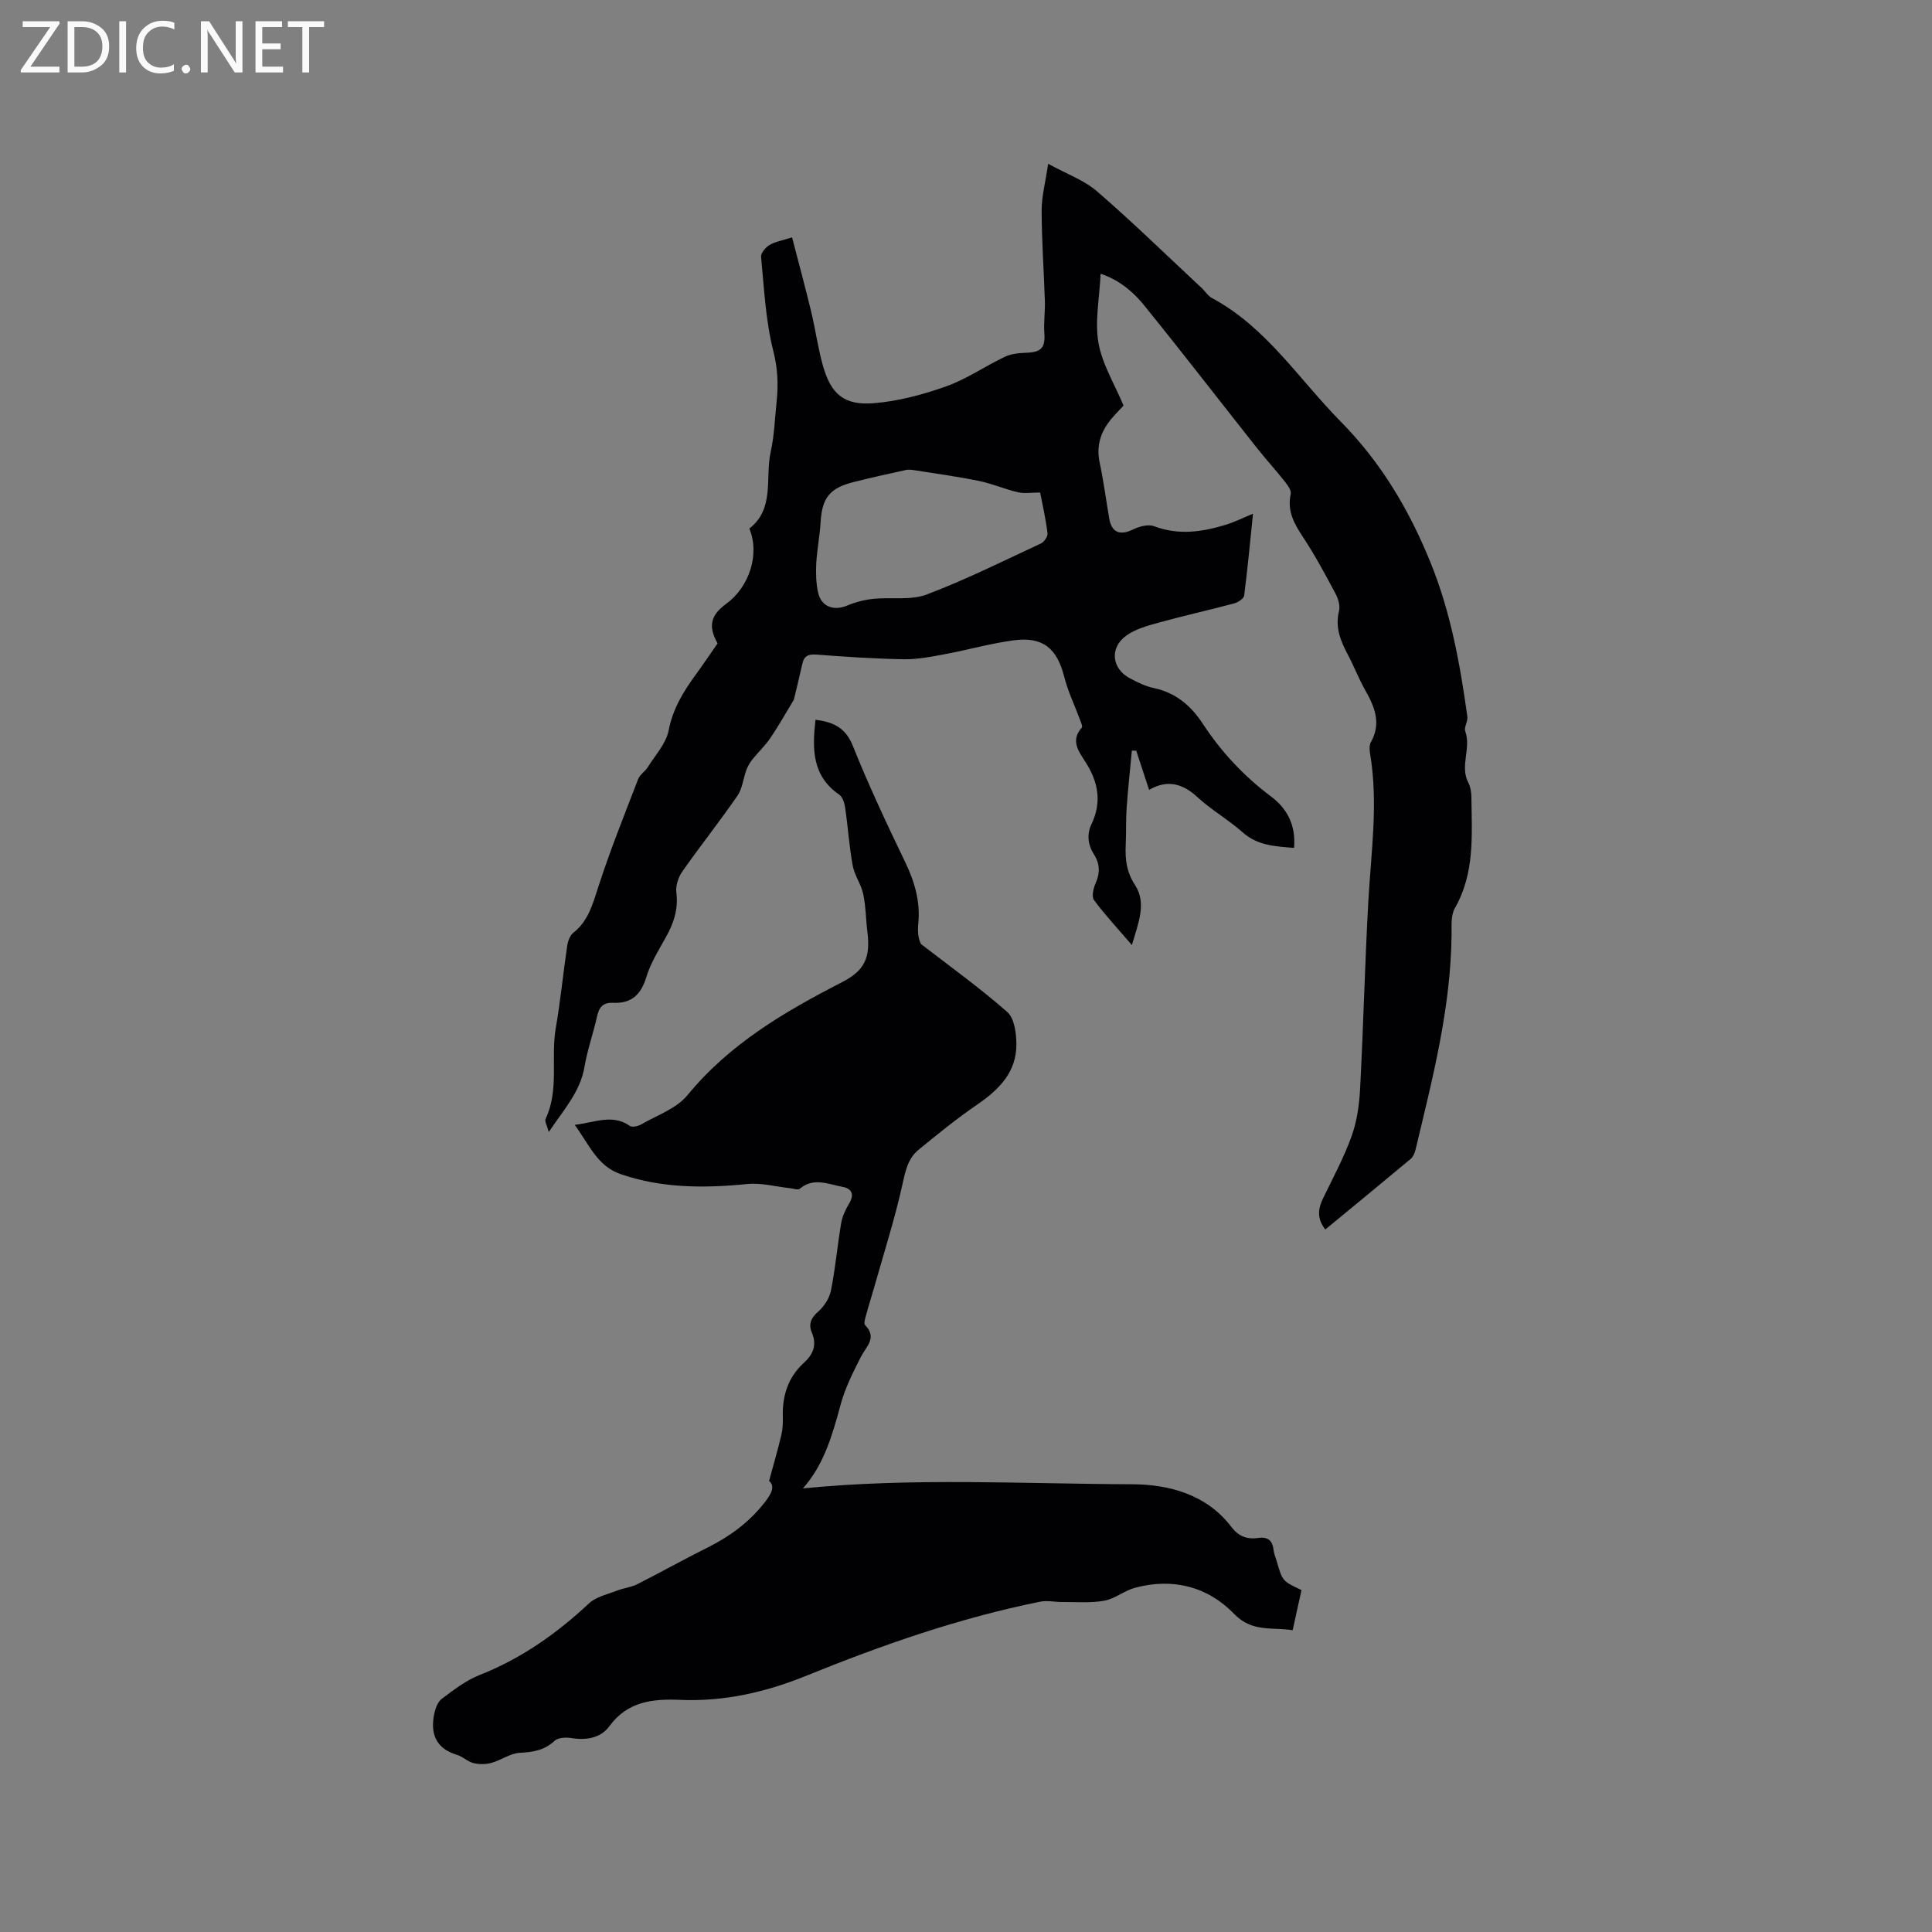
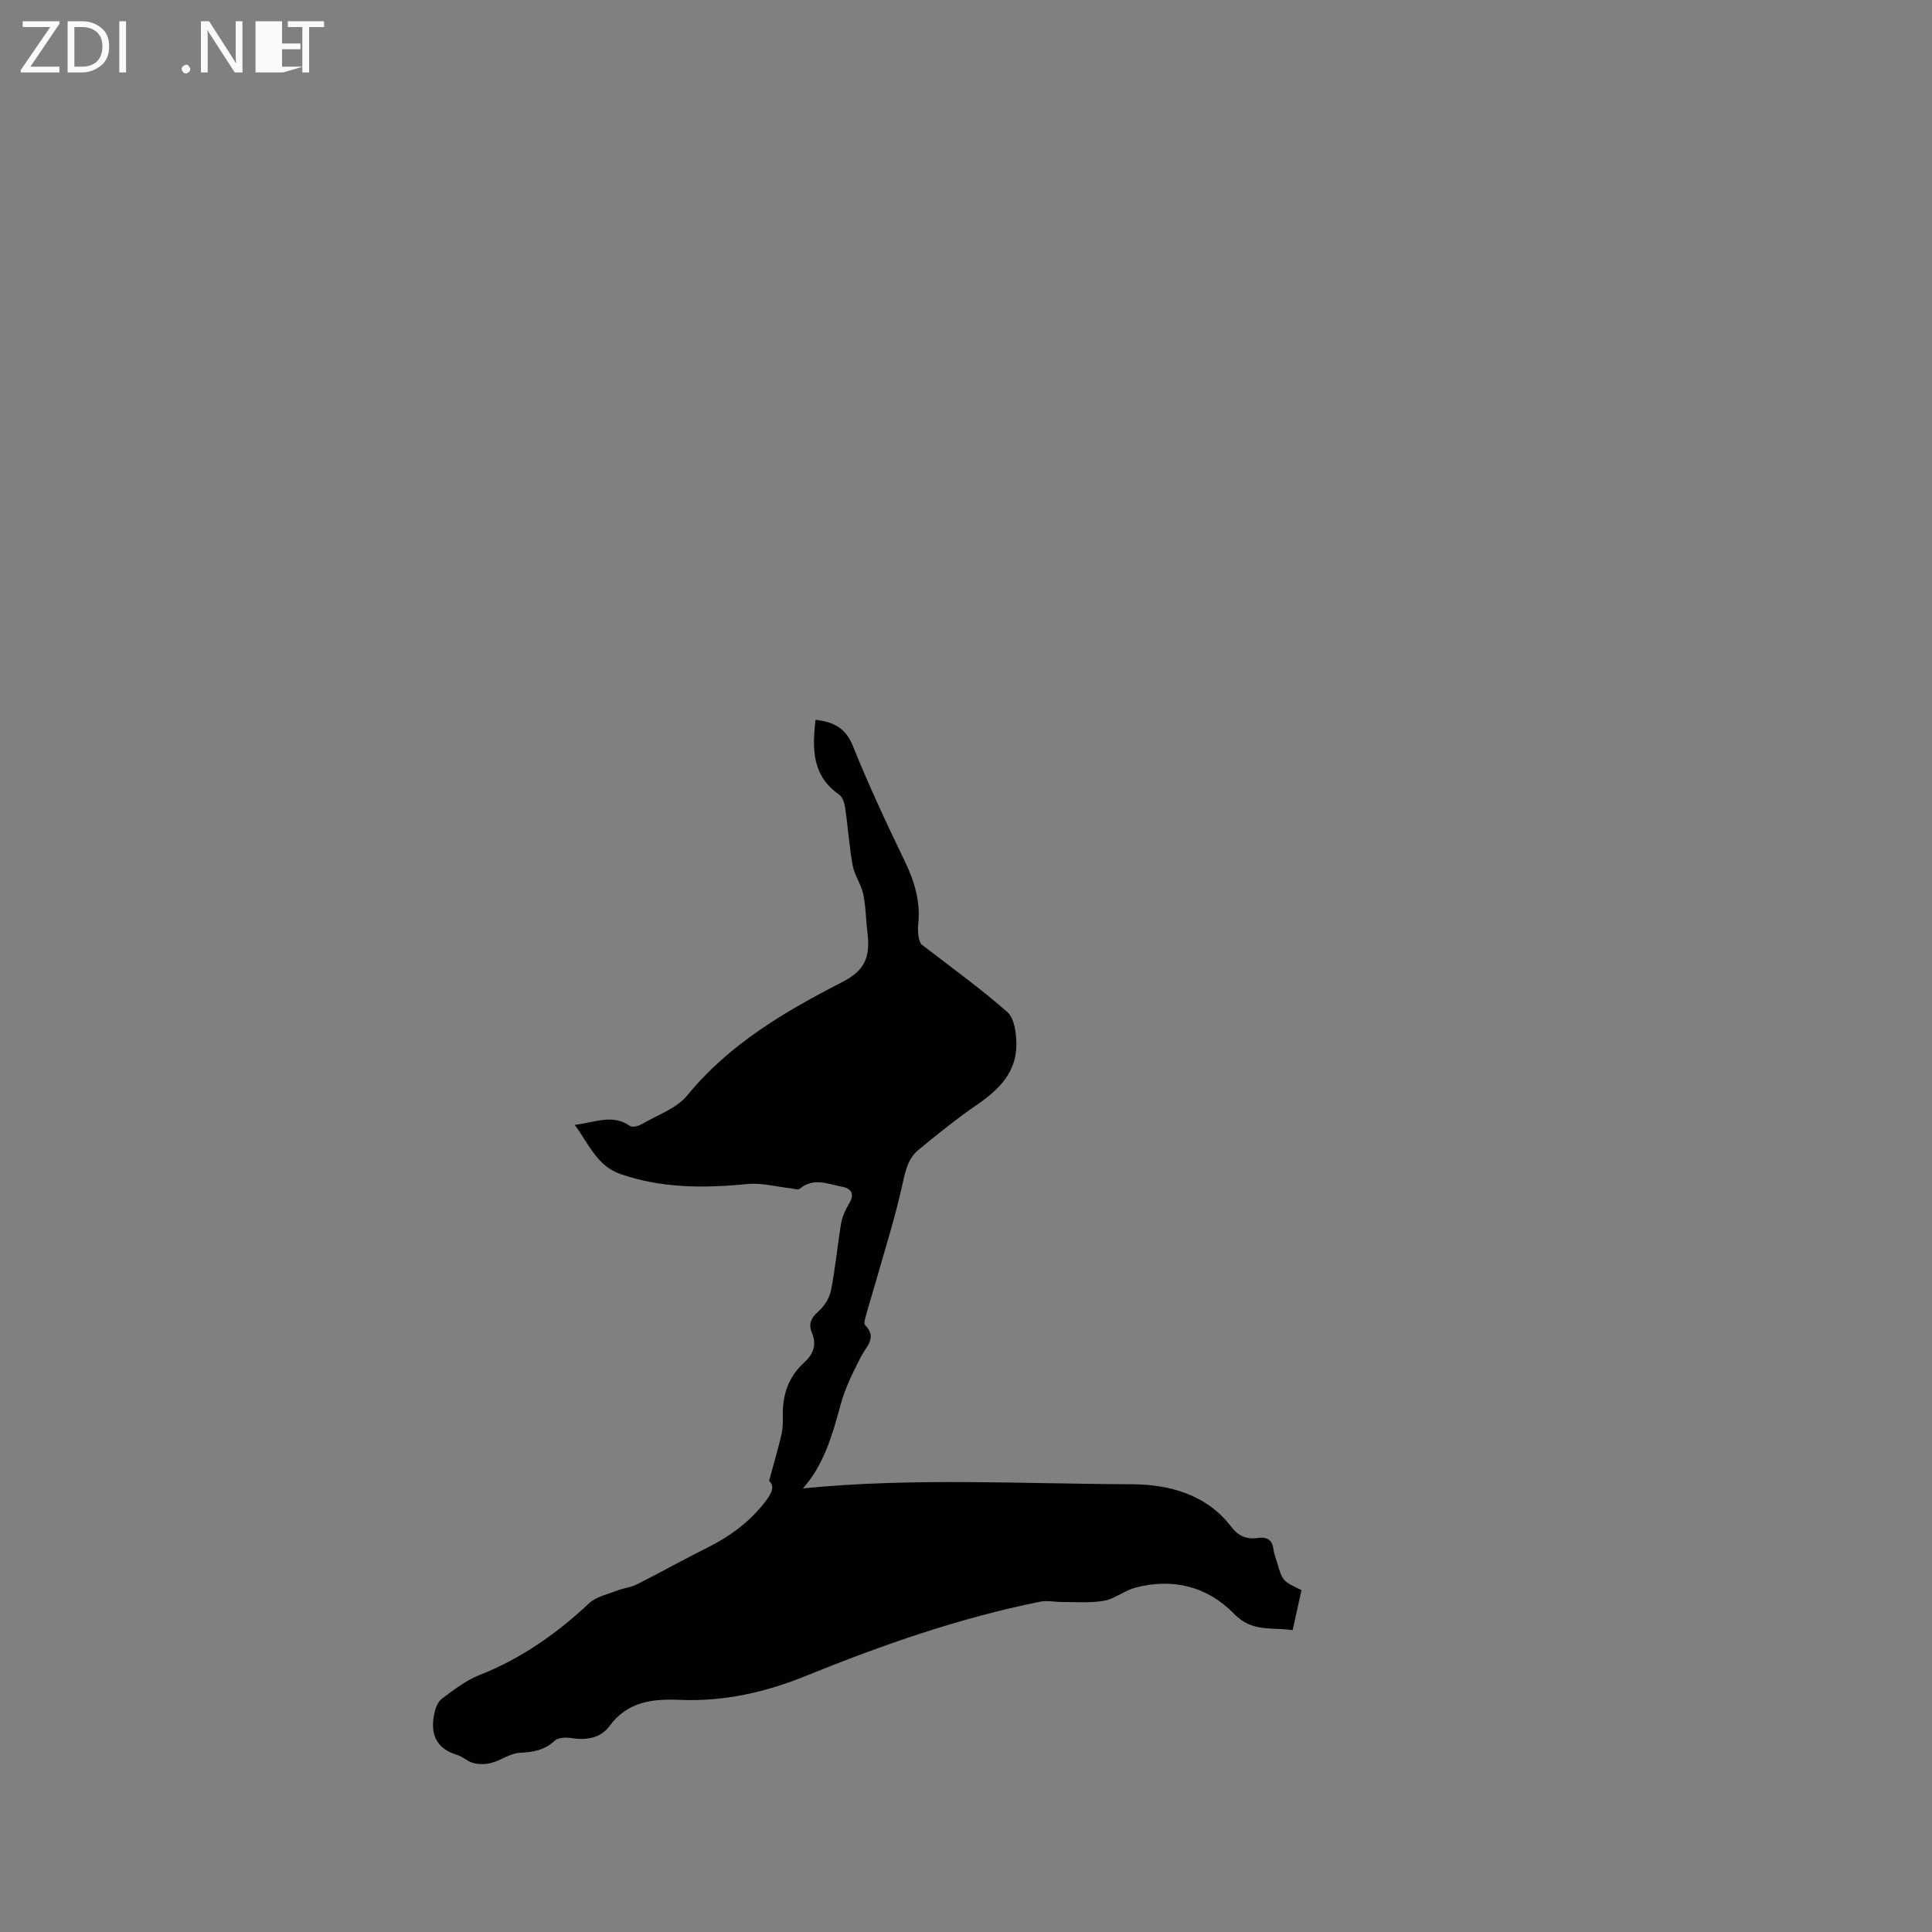
<svg xmlns="http://www.w3.org/2000/svg" enable-background="new 0 0 400 400" viewBox="0 0 400 400">
  <rect x="0" y="0" width="400" height="400" fill="#808080" stroke="none" />
-   <path d="m227.87 56.68c-.23 5.02-1.22 9.8-.45 14.28.76 4.4 3.31 8.49 5.2 13.02-.67.73-1.72 1.76-2.65 2.89-2.11 2.6-3.02 5.46-2.3 8.88.81 3.83 1.32 7.72 1.98 11.58.5 2.94 2.23 3.6 4.93 2.29 1.29-.63 3.15-1.13 4.37-.67 5.05 1.91 9.94 1.19 14.83-.3 1.8-.55 3.5-1.41 5.64-2.29-.61 5.91-1.12 11.44-1.83 16.94-.08.63-1.24 1.41-2.04 1.62-5.2 1.39-10.47 2.56-15.66 3.99-2.31.64-4.78 1.31-6.68 2.67-3.53 2.52-3.06 6.84.71 8.85 1.58.84 3.25 1.66 4.98 2.03 4.54.97 7.65 3.61 10.15 7.42 3.8 5.79 8.48 10.81 14.06 14.99 3.43 2.56 5.21 6.02 4.81 10.68-3.86-.33-7.52-.44-10.65-3.23-2.92-2.6-6.41-4.57-9.28-7.22-3.06-2.82-6.18-3.81-10.08-1.57-.99-3.02-1.83-5.57-2.67-8.12-.3 0-.6 0-.9 0-.37 3.95-.8 7.9-1.08 11.86-.18 2.54-.07 5.09-.19 7.63-.14 2.97.14 5.6 1.93 8.34 2.45 3.77.66 7.88-.65 12.42-2.89-3.36-5.55-6.21-7.85-9.31-.53-.71-.13-2.43.33-3.47.94-2.12.91-4.04-.33-5.98-1.29-2.02-1.52-4.16-.5-6.32 2.15-4.53 1.39-8.65-1.24-12.78-1.33-2.09-3.24-4.44-.79-7.15.22-.25-.18-1.12-.38-1.67-1.09-2.95-2.48-5.81-3.25-8.84-1.49-5.89-4.4-8.37-10.45-7.57-4.81.64-9.52 1.99-14.3 2.88-2.78.52-5.61 1.08-8.41 1.04-6.03-.1-12.07-.5-18.09-.96-1.69-.13-2.6.22-2.97 1.89-.58 2.61-1.23 5.21-1.76 7.45-1.67 2.75-3.16 5.41-4.86 7.93-1.07 1.57-2.49 2.9-3.69 4.39-.52.65-.98 1.41-1.27 2.19-.66 1.78-.83 3.87-1.86 5.37-3.67 5.32-7.7 10.39-11.41 15.68-.82 1.17-1.41 2.93-1.24 4.3.45 3.49-.55 6.43-2.2 9.37-1.5 2.67-3.15 5.35-4.03 8.24-1.09 3.61-3.12 5.45-6.81 5.28-2.12-.1-2.94.86-3.37 2.79-.78 3.51-2.01 6.94-2.61 10.47-.88 5.19-4.28 8.83-7.39 13.49-.34-1.31-.9-2.21-.66-2.72 2.86-6.04 1.03-12.59 2.11-18.82.98-5.63 1.52-11.33 2.36-16.99.14-.97.57-2.17 1.28-2.73 3.04-2.4 3.95-5.73 5.08-9.24 2.46-7.64 5.46-15.1 8.34-22.59.36-.93 1.43-1.56 1.98-2.44 1.55-2.49 3.79-4.88 4.32-7.6.87-4.48 3.04-8.03 5.6-11.54 1.56-2.14 3.04-4.34 4.54-6.49-1.99-3.53-1.47-5.84 1.81-8.22 4.81-3.5 6.96-10.37 4.76-15.56 5.32-4.13 3.23-10.46 4.42-15.85.75-3.39.86-6.93 1.23-10.41.37-3.54.24-6.88-.69-10.52-1.6-6.31-1.89-12.95-2.53-19.47-.08-.77.92-1.95 1.72-2.44 1.14-.69 2.56-.91 4.7-1.6 1.34 5.18 2.71 10.23 3.94 15.31.89 3.7 1.4 7.5 2.42 11.16 1.66 5.96 4.37 8.36 10.52 7.87 5.07-.4 10.18-1.77 15-3.48 4.24-1.5 8.05-4.17 12.15-6.12 1.34-.64 2.99-.8 4.51-.85 3.06-.09 3.91-1.07 3.69-4.08-.16-2.19.18-4.41.11-6.62-.2-6.24-.66-12.48-.67-18.72-.01-2.9.78-5.81 1.35-9.7 3.85 2.12 7.45 3.39 10.14 5.72 7.44 6.45 14.5 13.33 21.7 20.05.7.65 1.23 1.57 2.03 2 11.3 6.05 18.01 16.81 26.68 25.58 8.32 8.43 14.12 18.16 18.57 29.09 4.22 10.36 6.15 21.1 7.67 32.02.14.98-.74 2.2-.43 3.05 1.26 3.51-1.18 7.18.64 10.64.46.89.62 2.02.63 3.05.08 7.81.73 15.67-3.43 22.92-.86 1.51-.65 3.72-.68 5.61-.17 15.19-3.97 29.77-7.46 44.4-.16.69-.51 1.48-1.02 1.91-5.83 4.87-11.7 9.69-17.66 14.6-1.81-2.31-1.48-4.34-.45-6.48 2.05-4.25 4.32-8.43 5.9-12.85 1.12-3.12 1.59-6.57 1.76-9.91.68-12.9.98-25.83 1.7-38.73.57-10.15 2.07-20.26.38-30.43-.14-.81-.23-1.84.14-2.49 2.2-3.88.81-7.26-1.13-10.7-1.35-2.39-2.34-4.98-3.63-7.41-1.51-2.85-2.68-5.66-1.83-9.05.27-1.08-.17-2.55-.73-3.6-2.09-3.92-4.2-7.86-6.64-11.57-1.86-2.81-3.42-5.46-2.63-9.04.17-.75-.64-1.86-1.24-2.61-1.9-2.4-3.97-4.67-5.87-7.07-7.62-9.63-15.12-19.36-22.85-28.91-2.36-3.01-5.28-5.65-9.4-7.02zm-12.52 45.29c-1.8 0-3.26.26-4.58-.05-2.72-.63-5.32-1.78-8.05-2.34-4.31-.89-8.67-1.48-13.02-2.17-.71-.11-1.47-.25-2.15-.1-3.61.78-7.22 1.59-10.81 2.49-4.96 1.24-6.55 3.31-6.84 8.28-.17 2.85-.74 5.67-.9 8.52-.11 1.98-.05 4.04.35 5.97.62 3.02 3.23 3.99 6.07 2.8 1.71-.72 3.58-1.2 5.42-1.39 3.67-.38 7.7.36 11-.89 8.07-3.04 15.83-6.93 23.67-10.57.67-.31 1.45-1.45 1.37-2.1-.37-3.02-1.05-5.99-1.53-8.45z" fill="#010104" />
  <path d="m118.99 232.89c4.28-.52 7.84-2.29 11.4.21.49.35 1.72.07 2.38-.31 3.27-1.9 7.27-3.26 9.54-6.02 8.72-10.64 20.13-17.31 32.06-23.44 4.65-2.39 5.87-5.08 5.22-10.35-.33-2.62-.32-5.31-.87-7.88-.43-2.03-1.81-3.87-2.18-5.9-.72-3.95-.98-7.99-1.56-11.97-.14-.96-.52-2.22-1.23-2.71-5.66-3.9-5.59-9.5-4.91-15.5 3.61.45 6.19 1.57 7.72 5.38 3.27 8.15 7.01 16.12 10.82 24.03 1.98 4.11 3.2 8.23 2.74 12.81-.16 1.56-.03 3.16.57 4.22 6 4.64 12.18 9.07 17.86 14.07 1.47 1.29 1.87 4.38 1.88 6.65.04 5.74-3.52 9.35-8.01 12.44-4.26 2.93-8.3 6.18-12.29 9.47-2.09 1.73-2.66 4.23-3.25 6.95-1.56 7.12-3.8 14.09-5.78 21.11-.57 2.04-1.23 4.05-1.78 6.1-.19.68-.53 1.75-.22 2.08 2.59 2.66.23 4.43-.87 6.6-1.62 3.19-3.27 6.47-4.19 9.89-1.7 6.27-3.44 12.44-7.81 17.34 22.77-2.27 45.49-.94 68.17-.86 7.53.03 15.37 2.04 20.52 8.81 1.46 1.91 3.18 2.65 5.48 2.31 1.89-.28 3.05.36 3.26 2.41.09.83.45 1.63.68 2.44 1.18 4.08 1.18 4.08 5.12 5.94-.57 2.58-1.15 5.24-1.83 8.31-4.18-.7-8.34.53-12.13-3.39-5.48-5.66-12.69-7.5-20.5-5.4-2.21.59-4.16 2.28-6.37 2.68-2.81.51-5.76.25-8.65.27-1.54.01-3.14-.36-4.61-.07-16.67 3.35-32.67 8.94-48.37 15.31-8.5 3.45-17.09 5.41-26.22 5.02-5.64-.24-10.86.3-14.64 5.48-1.76 2.41-4.73 2.93-7.81 2.43-1.14-.18-2.77-.12-3.5.56-2.12 1.98-4.46 2.35-7.22 2.49-1.97.1-3.84 1.53-5.84 2.08-1.17.32-2.55.34-3.73.05-1.2-.29-2.2-1.33-3.39-1.69-4.38-1.31-5.6-4.35-4.75-8.48.23-1.13.72-2.51 1.57-3.14 2.45-1.83 4.96-3.79 7.76-4.9 8.64-3.4 15.99-8.57 22.72-14.86 1.47-1.38 3.81-1.86 5.79-2.64 1.36-.53 2.89-.67 4.18-1.32 4.91-2.48 9.71-5.18 14.64-7.63 4.53-2.26 8.46-5.15 11.63-9.15 1.5-1.88 2.37-3.48 1.04-4.62.98-3.61 1.85-6.56 2.55-9.55.29-1.22.32-2.53.29-3.8-.1-4.34 1.1-8.12 4.39-11.12 1.87-1.7 2.72-3.66 1.63-6.21-.73-1.73-.23-3.03 1.3-4.36 1.24-1.08 2.33-2.78 2.65-4.37.92-4.6 1.33-9.3 2.11-13.93.24-1.41.89-2.82 1.64-4.06 1.19-1.96.53-3.14-1.42-3.49-2.92-.54-5.94-2.01-8.8.42-.36.3-1.29-.05-1.95-.12-2.97-.32-6-1.16-8.91-.87-8.92.88-17.71.9-26.29-2.08-4.77-1.67-6.45-6.1-9.43-10.17z" fill="#010104" />
  <g fill="#fbfafa">
    <path d="m12.4 4.8-6.1 9h6v1.2h-8v-.5l6.1-8.9h-5.7v-1.2h7.6v.4z" />
    <path d="m14 15v-10.6h3c1.6 0 2.9.5 4 1.4s1.6 2.2 1.6 3.8-.5 3-1.6 3.9-2.4 1.5-4 1.5zm1.4-9.4v8.2h1.6c1.3 0 2.4-.4 3.1-1.1s1.1-1.8 1.1-3.1-.4-2.3-1.2-3-1.8-1-3.1-1z" />
    <path d="m26.1 4.4v10.6h-1.4v-10.6z" />
-     <path d="m36.1 14.6c-.8.4-1.8.6-2.9.6-1.5 0-2.7-.5-3.6-1.4s-1.4-2.2-1.4-3.8c0-1.7.5-3.1 1.5-4.1s2.3-1.6 3.9-1.6c1 0 1.8.1 2.5.4v1.4c-.8-.4-1.6-.6-2.5-.6-1.2 0-2.1.4-2.9 1.2s-1.1 1.8-1.1 3.2c0 1.3.3 2.3 1 3s1.6 1.1 2.7 1.1c1 0 2-.2 2.7-.7v1.3z" />
    <path d="m37.6 14.3c0-.2.1-.5.3-.6s.4-.3.6-.3c.3 0 .5.1.6.3s.3.4.3.6-.1.4-.3.6-.4.3-.6.3c-.3 0-.5-.1-.6-.3s-.3-.4-.3-.6z" />
    <path d="m50.2 15h-1.6l-5.3-8.2c-.2-.2-.3-.5-.4-.7 0 .2.1.7.1 1.5v7.4h-1.4v-10.6h1.7l5.2 8.1c.2.4.4.6.4.7 0-.3-.1-.8-.1-1.5v-7.3h1.4z" />
-     <path d="m58.6 15h-5.7v-10.6h5.5v1.2h-4.1v3.4h3.8v1.2h-3.8v3.6h4.3z" />
+     <path d="m58.6 15h-5.7v-10.6h5.5v1.2v3.4h3.8v1.2h-3.8v3.6h4.3z" />
    <path d="m67.1 5.6h-3.1v9.4h-1.4v-9.4h-3v-1.2h7.5z" />
  </g>
</svg>